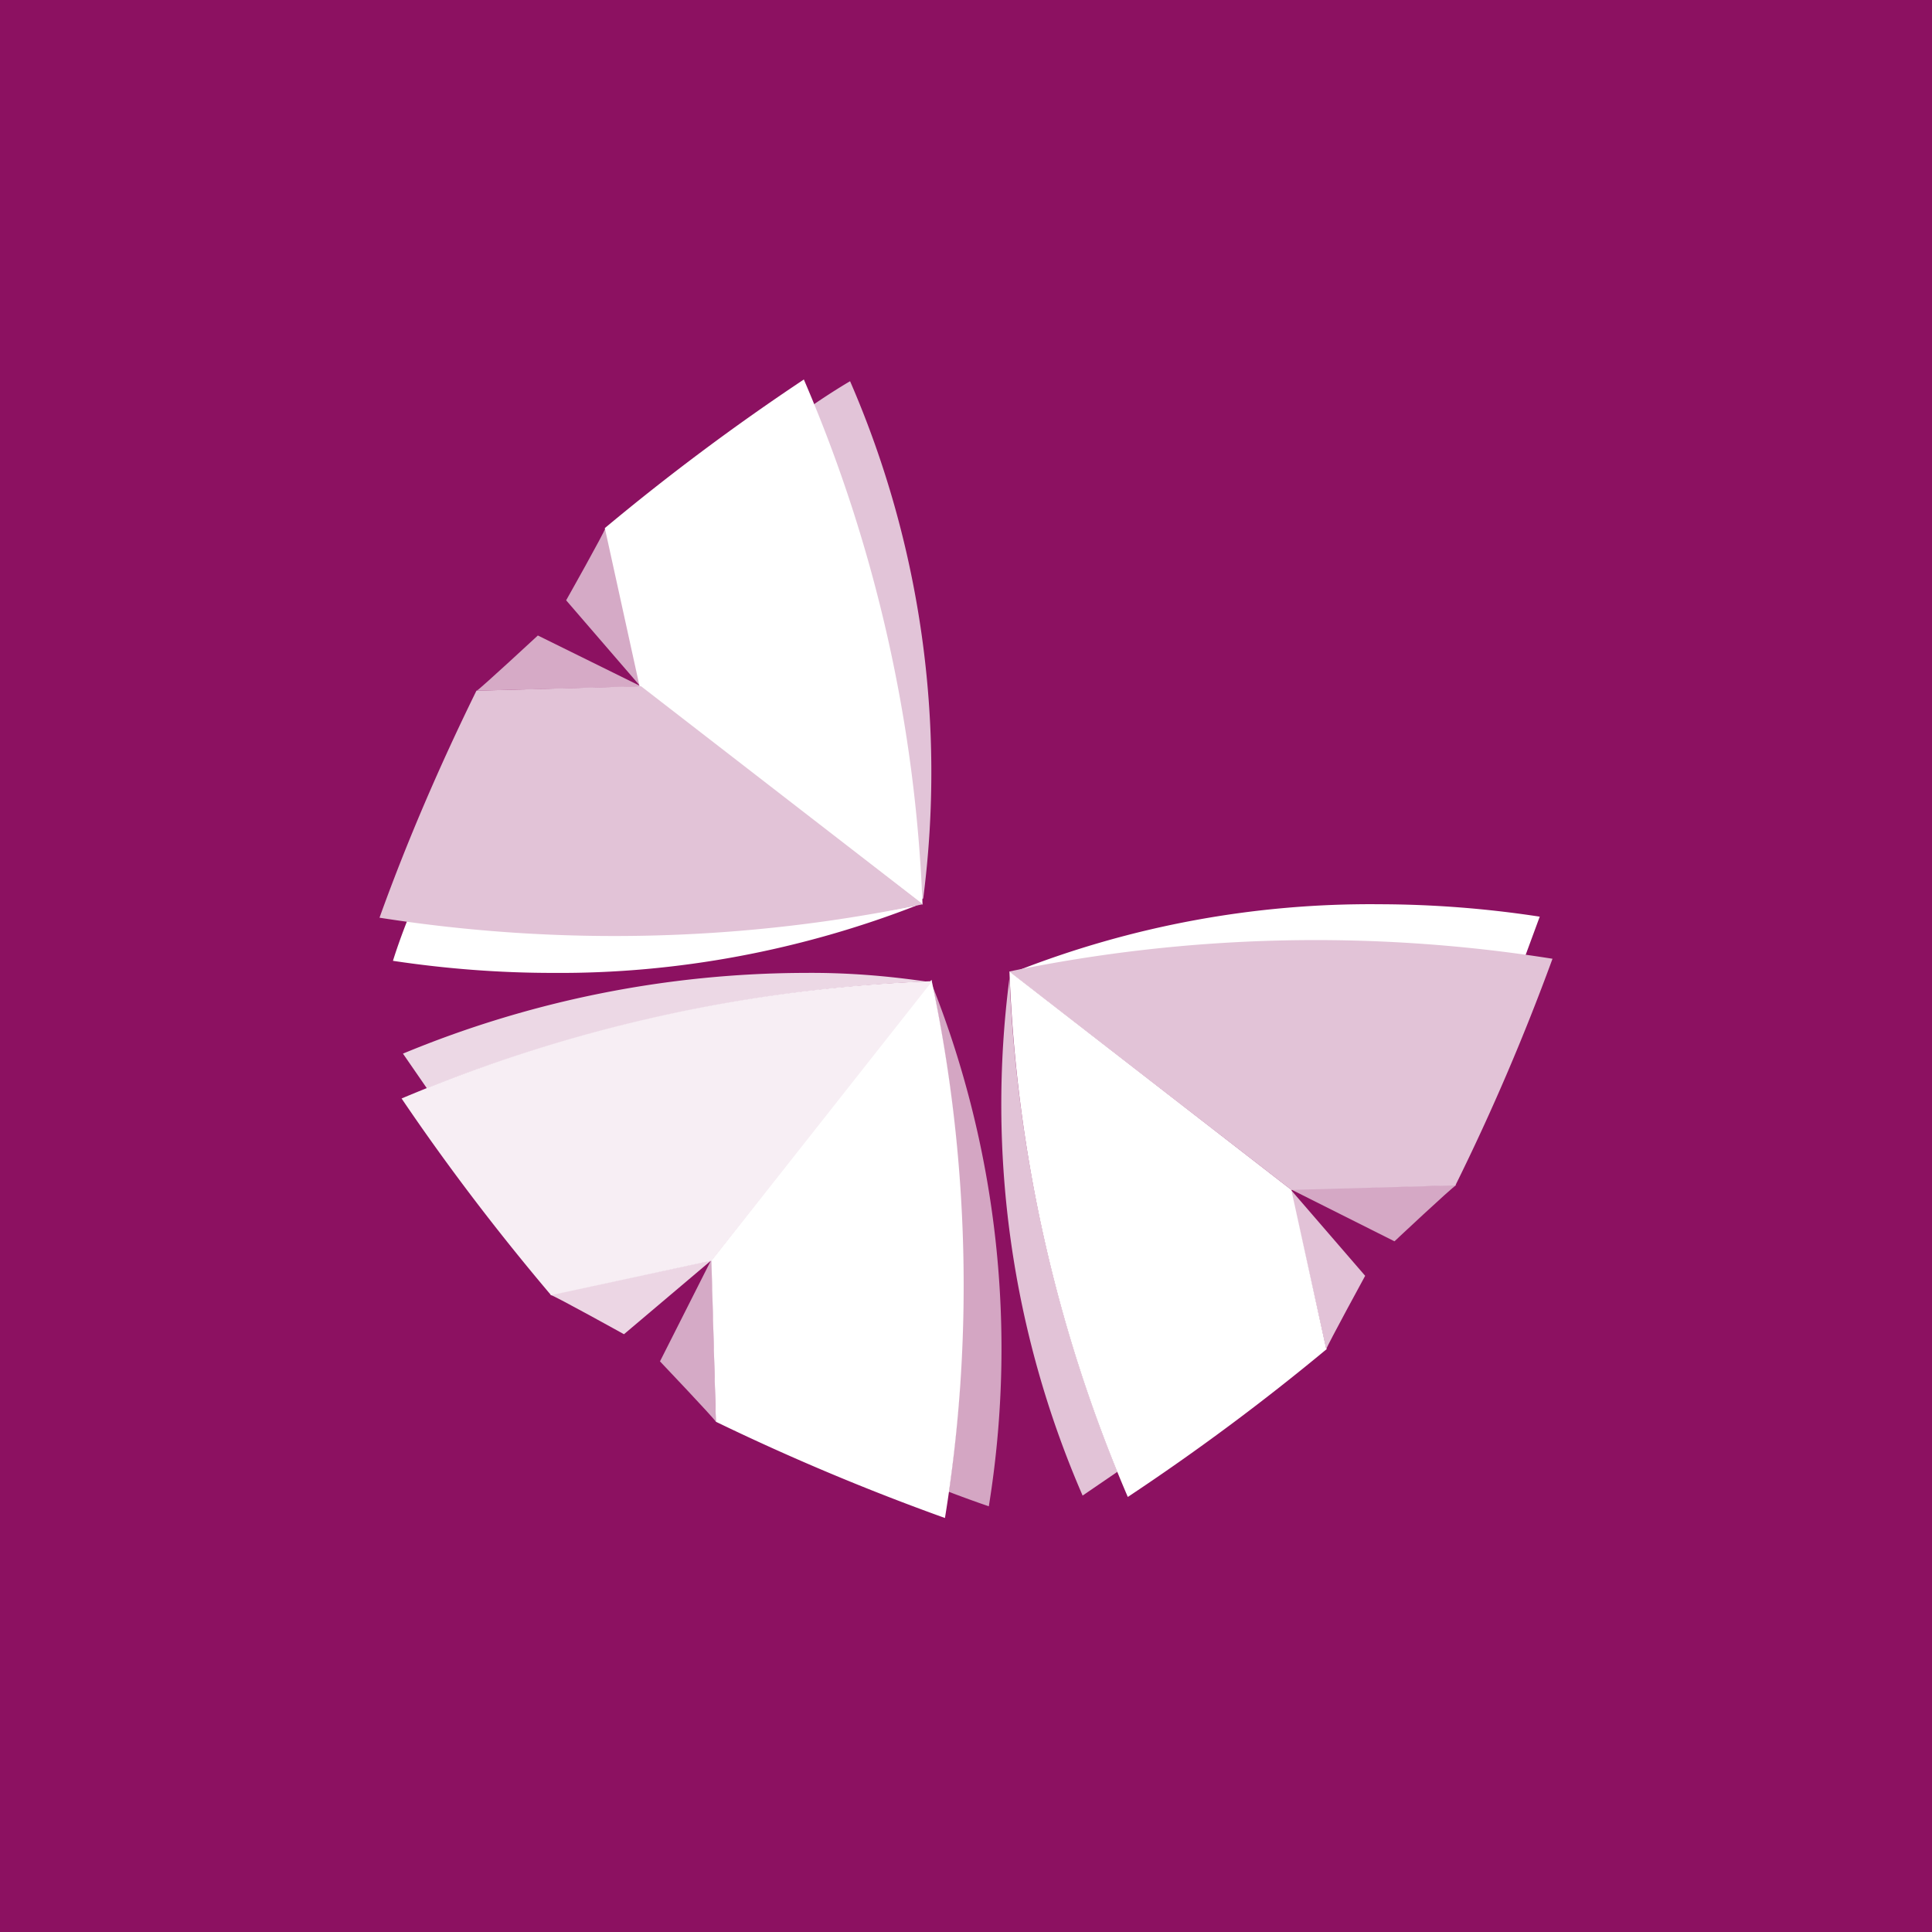
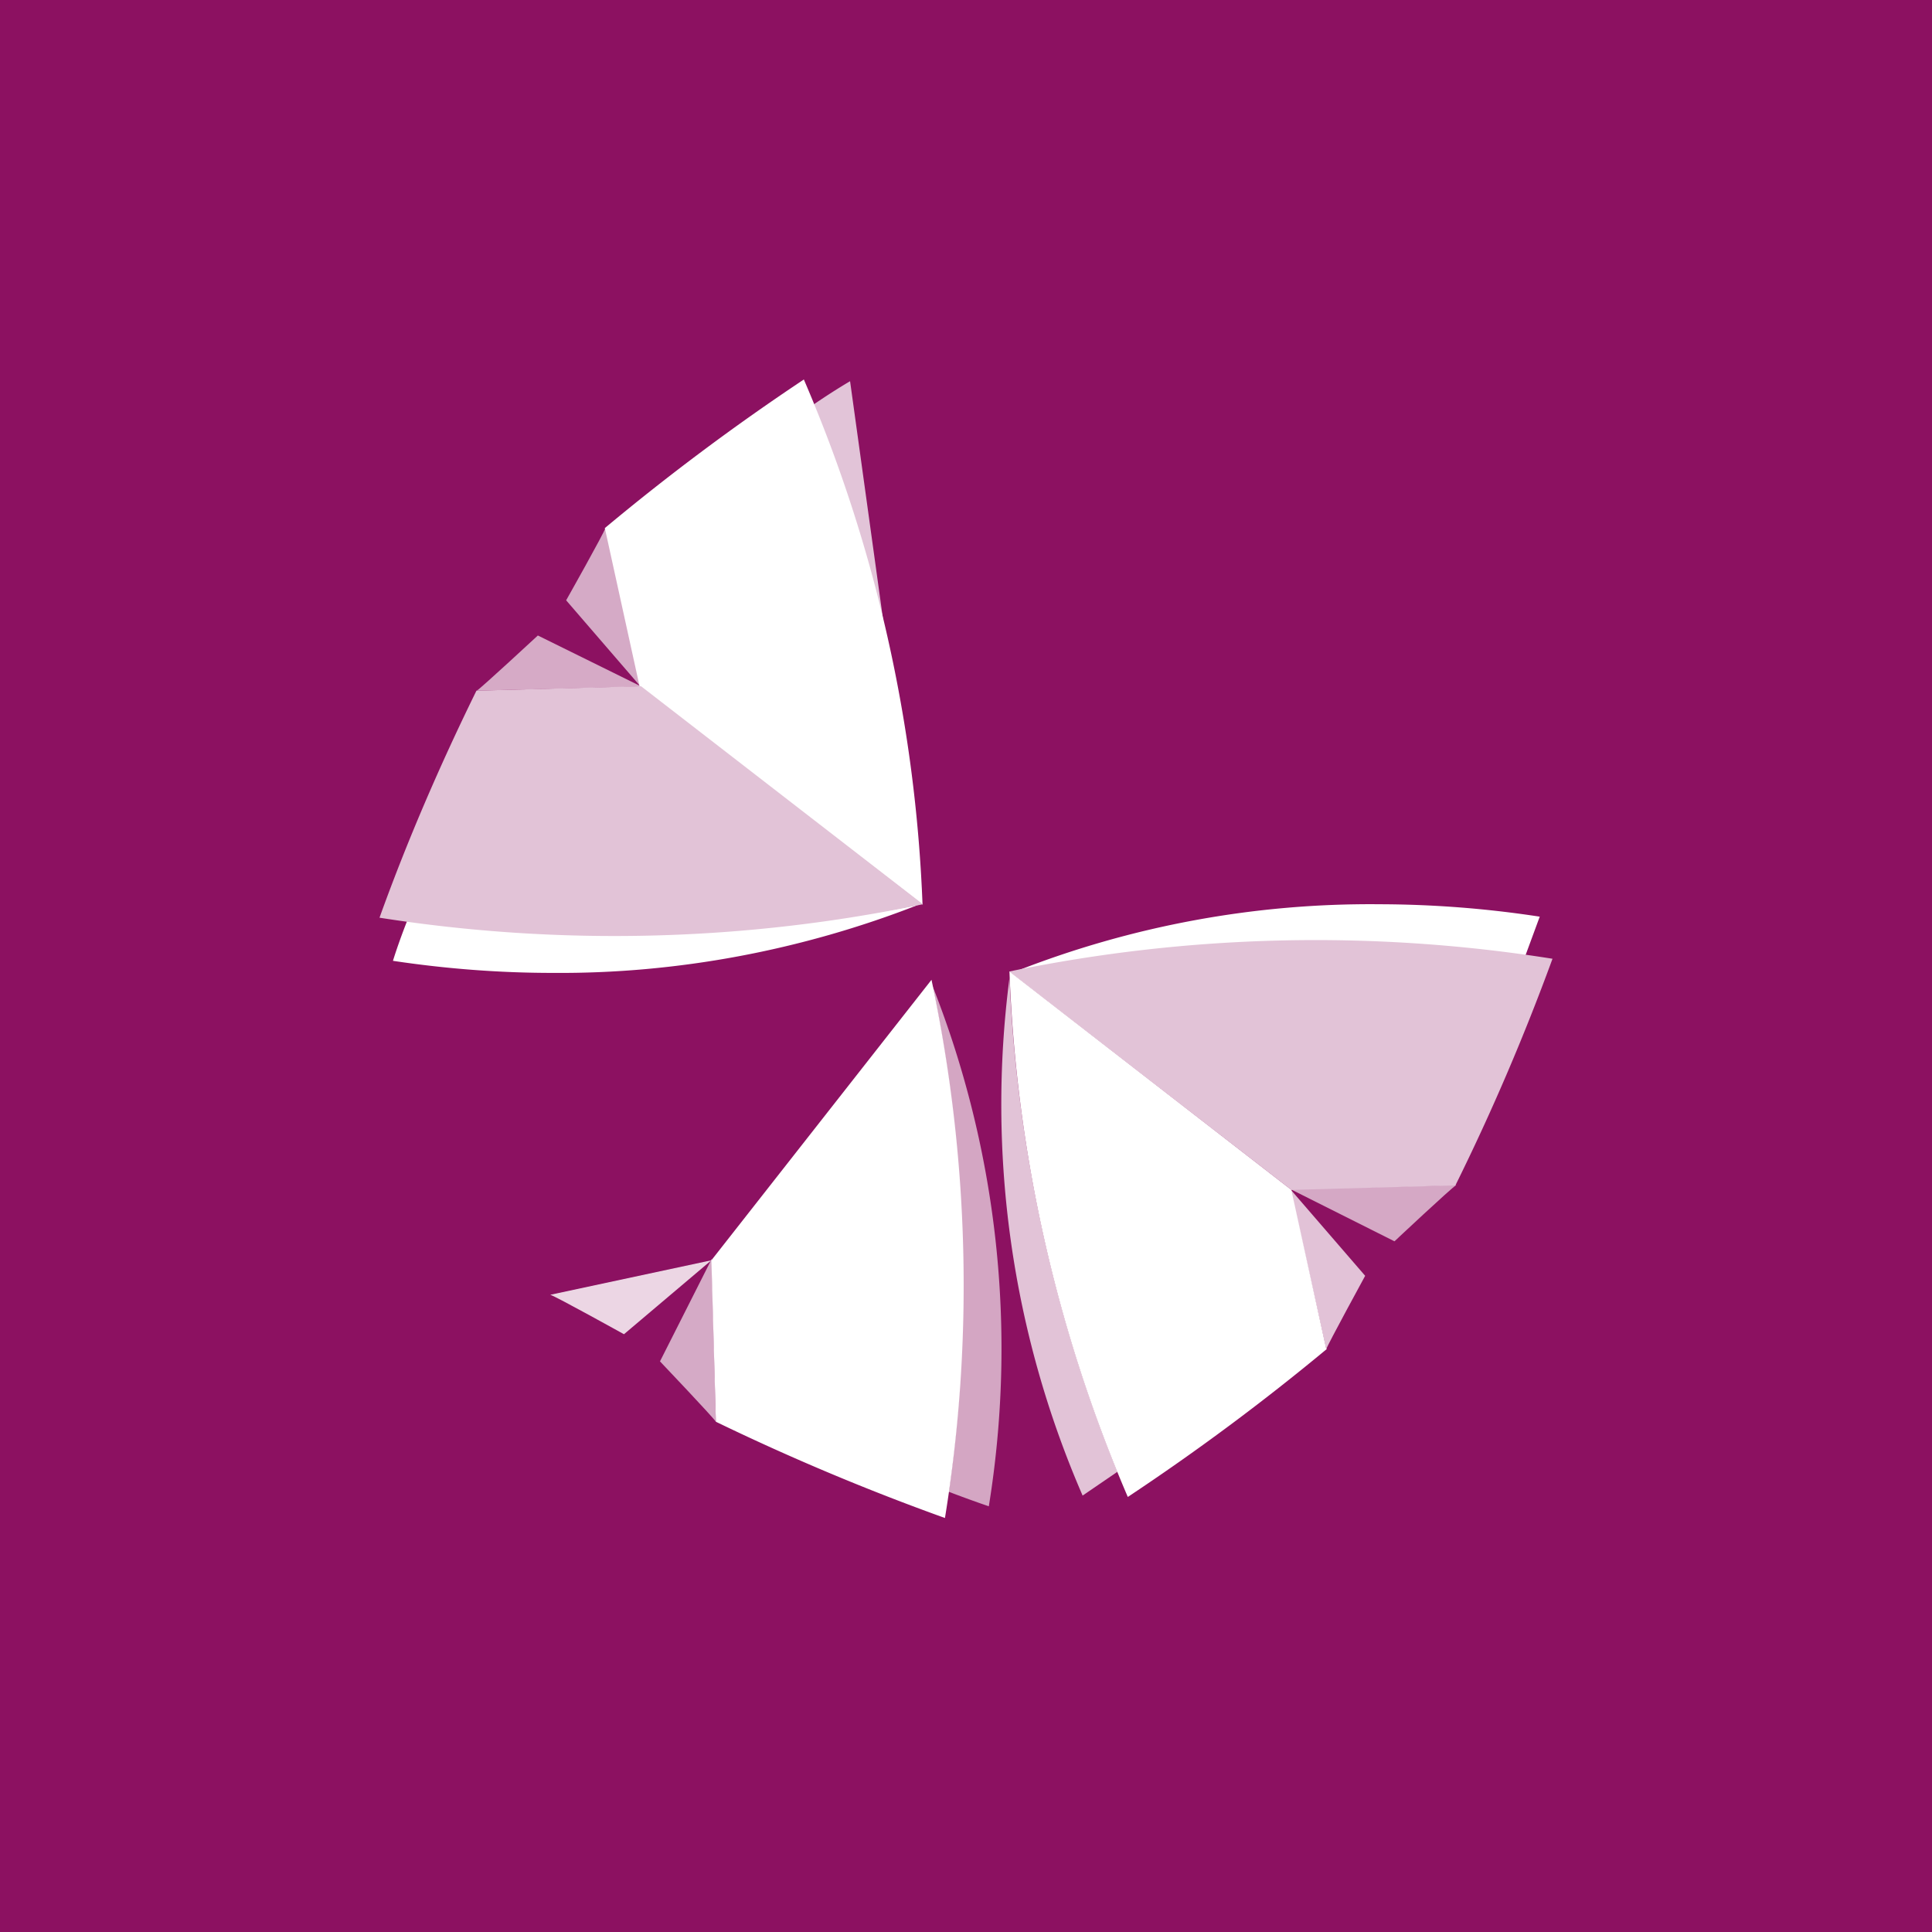
<svg xmlns="http://www.w3.org/2000/svg" width="56" height="56" viewBox="0 0 56 56">
  <path fill="#8C1161" d="M0 0h56v56H0z" />
  <path d="m40.4 35.97-2.99-1.5 4.8-.12c-.14.08-1.79 1.63-1.79 1.63" fill="#D5A8C5" />
  <path d="m38.44 39.1-1.03-4.62 2.16 2.5s-1.08 1.98-1.13 2.13Z" fill="#E2C2D7" />
  <path d="M29.43 28.16A28.09 28.09 0 0 1 40 26.21a31 31 0 0 1 4.63.36l-.42 1.14a45.6 45.6 0 0 0-14.8.45Z" fill="#fff" />
  <path d="M31.38 43.35a28.45 28.45 0 0 1-2.12-15 42.93 42.93 0 0 0 3.13 14.31l-1.01.69Z" fill="#E2C3D7" />
  <path d="M28.66 43.66s-.45-.15-1.16-.42c.68-4.87.52-9.84-.47-14.66a28.63 28.63 0 0 1 1.63 15.09" fill="#D4A6C3" />
  <path d="M20.75 41.21c-.08-.13-1.62-1.75-1.62-1.75l1.5-2.97.12 4.72Z" fill="#D5AAC6" />
-   <path d="m12.37 31.54-.69-1a30.57 30.57 0 0 1 11.67-2.34c1.16-.01 2.33.08 3.49.25a44.27 44.27 0 0 0-14.47 3.1Z" fill="#ECD8E5" />
  <path d="M18.08 38.67s-1.98-1.1-2.13-1.14l4.67-1-2.53 2.14" fill="#ECD6E4" />
  <path d="M13.82 20.02c.13-.08 1.77-1.6 1.77-1.6l3 1.48-4.77.12Z" fill="#D6AAC6" />
-   <path d="M26.72 26.07a44.44 44.44 0 0 0-3.13-14.35c.63-.43 1.05-.67 1.05-.67a28.46 28.46 0 0 1 2.12 14.99" fill="#E2C4D8" />
+   <path d="M26.72 26.07a44.44 44.44 0 0 0-3.13-14.35c.63-.43 1.05-.67 1.05-.67" fill="#E2C4D8" />
  <path d="m18.55 19.88-2.14-2.48s1.1-1.95 1.14-2.1l1.01 4.59v-.01Z" fill="#D5AAC6" />
  <path d="M17.54 15.3A66.68 66.68 0 0 1 23.3 11a42.62 42.62 0 0 1 3.44 15.22l-8.2-6.32-1.01-4.6ZM16.02 28.2c-1.55 0-3.1-.12-4.63-.35 0 0 .14-.47.42-1.18a45.31 45.31 0 0 0 14.8-.44c-3.35 1.31-6.98 2-10.6 1.97Z" fill="#fff" />
  <path d="M13.81 20.02c-1.05 2.14-2 4.33-2.81 6.58 5.23.82 10.57.69 15.75-.39l-8.17-6.32-4.77.13ZM42.18 34.37c1.06-2.14 2-4.34 2.82-6.58a43.78 43.78 0 0 0-15.75.37l8.18 6.33 4.75-.13" fill="#E2C3D7" />
  <path d="M38.46 39.1a67.23 67.23 0 0 1-5.77 4.29 42.61 42.61 0 0 1-3.43-15.23l8.17 6.33 1.01 4.6M20.75 41.21A68 68 0 0 0 27.39 44c.84-5.18.7-10.46-.39-15.6l-6.38 8.13.13 4.68Z" fill="#fff" />
-   <path d="M15.98 37.55c-1.55-1.83-3-3.73-4.34-5.71a43.66 43.66 0 0 1 15.38-3.4l-6.39 8.1-4.65 1" fill="#F7EEF4" />
</svg>